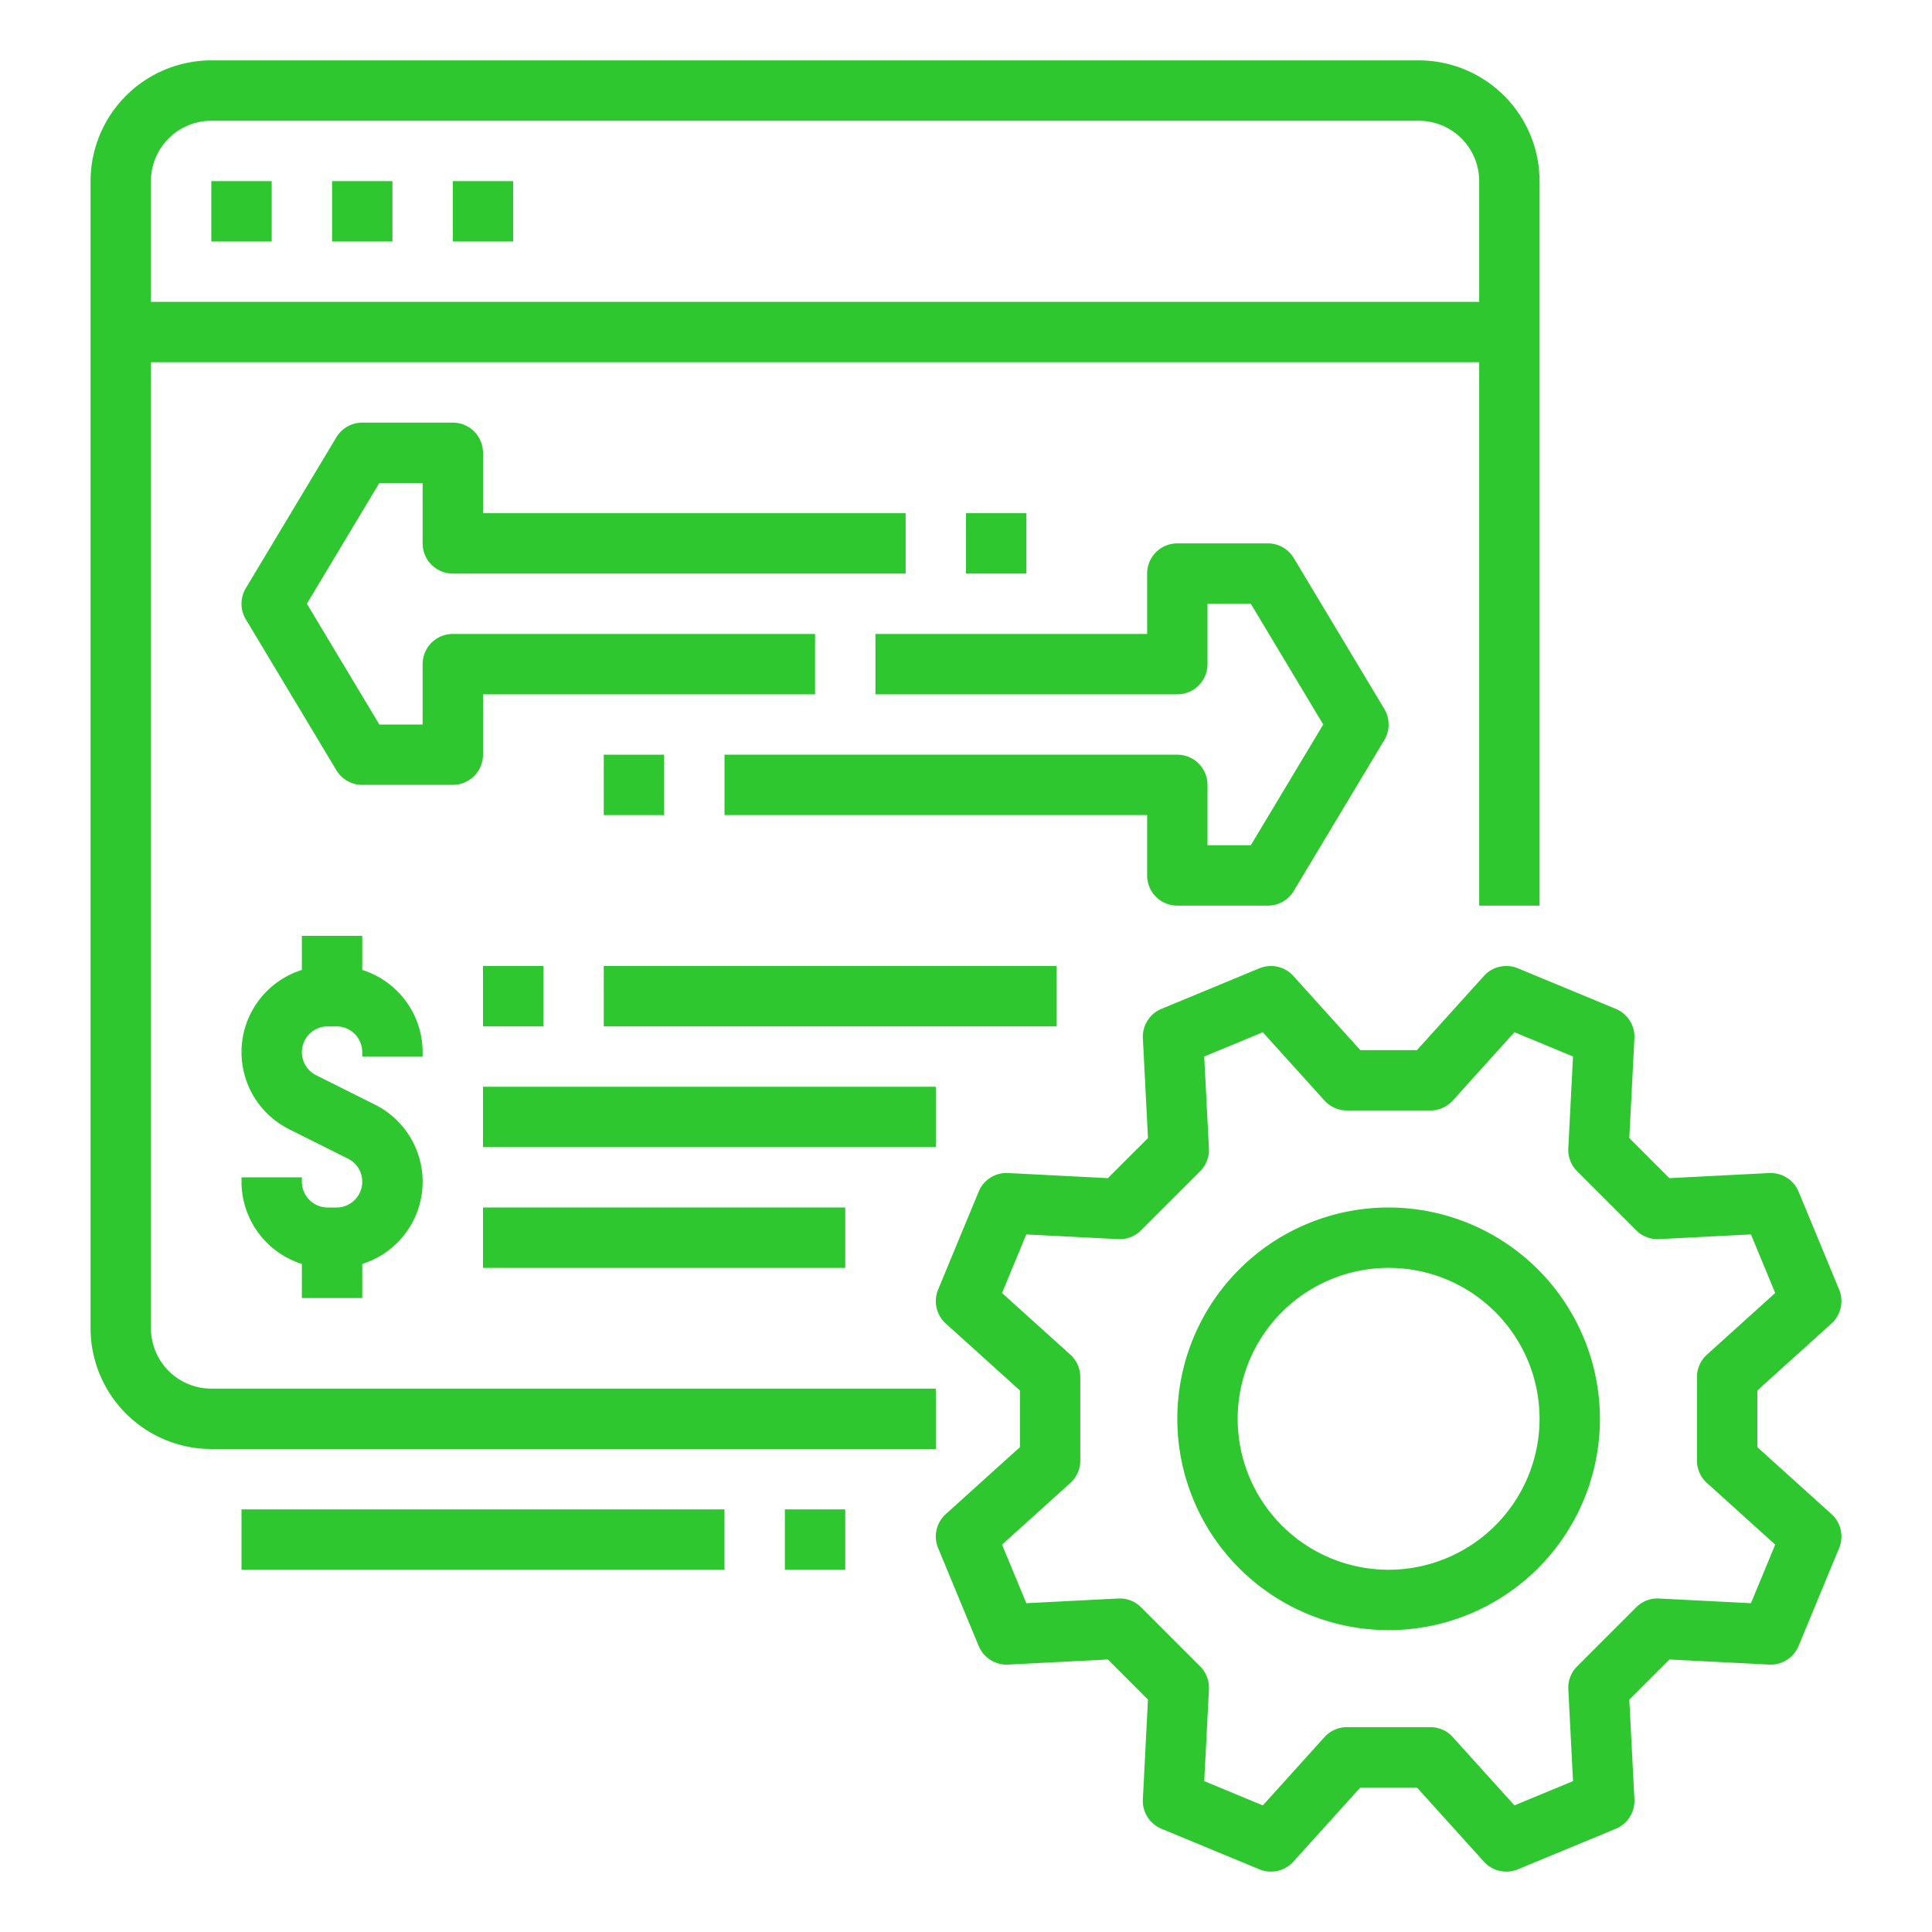
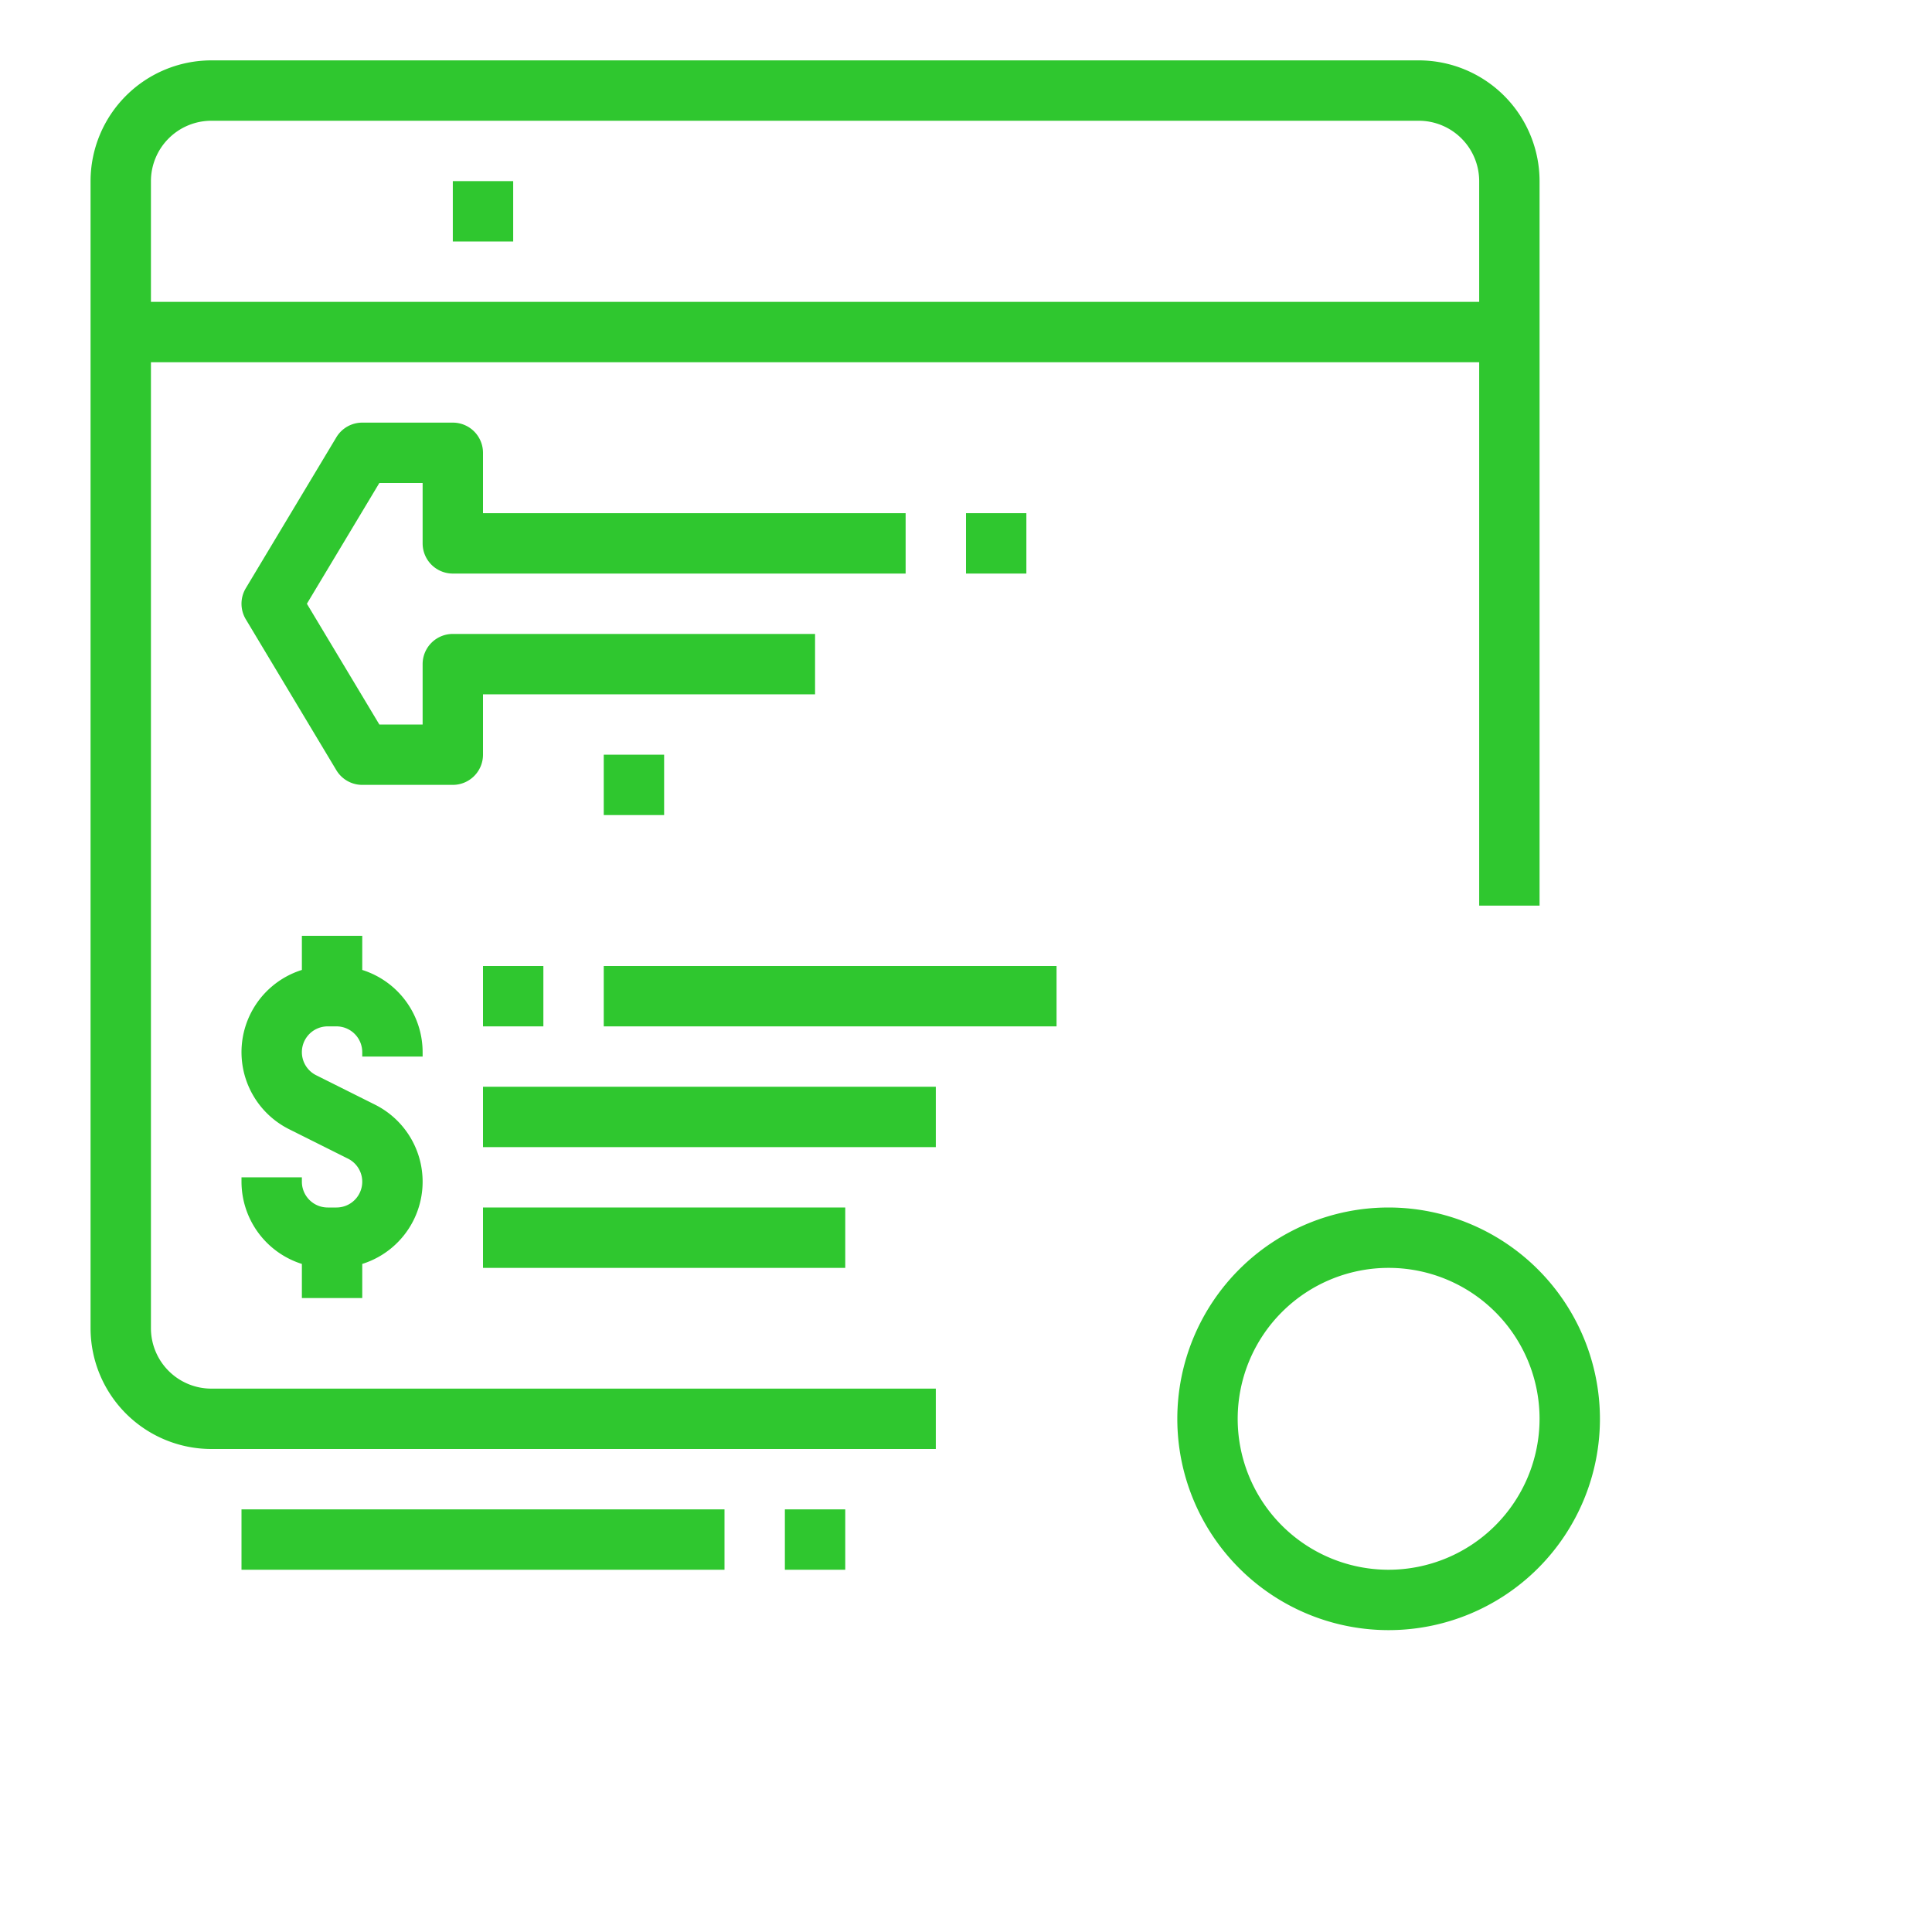
<svg xmlns="http://www.w3.org/2000/svg" id="Outline" height="512" viewBox="0 0 512 512" width="512" fill="#2fc72f">
  <path d="m40 352v-256h352v144h16v-192a32.036 32.036 0 0 0 -32-32h-320a32.036 32.036 0 0 0 -32 32v304a32.036 32.036 0 0 0 32 32h192v-16h-192a16.019 16.019 0 0 1 -16-16zm16-320h320a16.019 16.019 0 0 1 16 16v32h-352v-32a16.019 16.019 0 0 1 16-16z" />
-   <path d="m56 48h16v16h-16z" />
-   <path d="m88 48h16v16h-16z" />
  <path d="m120 48h16v16h-16z" />
  <path d="m112 280v-1.167a22.874 22.874 0 0 0 -16-21.788v-9.045h-16v9.045a22.834 22.834 0 0 0 -3.378 42.21l15.6 7.8a6.833 6.833 0 0 1 -3.055 12.945h-2.334a6.84 6.84 0 0 1 -6.833-6.833v-1.167h-16v1.167a22.874 22.874 0 0 0 16 21.788v9.045h16v-9.045a22.834 22.834 0 0 0 3.378-42.21l-15.6-7.8a6.833 6.833 0 0 1 3.055-12.945h2.334a6.84 6.84 0 0 1 6.833 6.833v1.167z" />
  <path d="m128 256h16v16h-16z" />
  <path d="m160 256h120v16h-120z" />
  <path d="m128 288h120v16h-120z" />
  <path d="m128 320h96v16h-96z" />
-   <path d="m465.711 383.51v-15.02l19.65-17.74a8 8 0 0 0 2.03-9l-10.75-25.95a8.006 8.006 0 0 0 -7.8-4.928l-26.441 1.347-10.618-10.619 1.35-26.44a8 8 0 0 0 -4.928-7.8l-25.954-10.75a8 8 0 0 0 -9 2.03l-17.74 19.65h-15.02l-17.74-19.65a8 8 0 0 0 -9-2.03l-25.95 10.749a8 8 0 0 0 -4.928 7.8l1.35 26.44-10.622 10.62-26.439-1.351a7.965 7.965 0 0 0 -7.8 4.928l-10.75 25.954a8 8 0 0 0 2.03 9l19.65 17.74v15.02l-19.65 17.74a8 8 0 0 0 -2.03 9l10.75 25.954a8.015 8.015 0 0 0 7.8 4.928l26.439-1.351 10.62 10.621-1.35 26.439a8 8 0 0 0 4.927 7.8l25.955 10.751a8 8 0 0 0 9-2.03l17.74-19.65h15.02l17.74 19.65a8 8 0 0 0 9 2.03l25.955-10.751a8 8 0 0 0 4.927-7.8l-1.35-26.439 10.62-10.621 26.439 1.351a7.992 7.992 0 0 0 7.8-4.928l10.75-25.954a8 8 0 0 0 -2.03-9zm-1.692 41.355-24.351-1.244a7.986 7.986 0 0 0 -6.065 2.333l-15.649 15.646a8 8 0 0 0 -2.333 6.064l1.244 24.351-15.522 6.429-16.343-18.094a8 8 0 0 0 -5.938-2.639h-22.13a8 8 0 0 0 -5.932 2.639l-16.34 18.1-15.522-6.429 1.244-24.351a8 8 0 0 0 -2.333-6.064l-15.649-15.652a7.972 7.972 0 0 0 -6.065-2.333l-24.351 1.244-6.429-15.522 18.095-16.343a8 8 0 0 0 2.639-5.939v-22.13a8 8 0 0 0 -2.639-5.931l-18.1-16.339 6.429-15.522 24.351 1.244a8.032 8.032 0 0 0 6.065-2.333l15.649-15.65a8 8 0 0 0 2.333-6.064l-1.244-24.352 15.522-6.428 16.345 18.094a8 8 0 0 0 5.938 2.639h22.13a8 8 0 0 0 5.932-2.639l16.34-18.1 15.522 6.428-1.244 24.352a8 8 0 0 0 2.333 6.064l15.649 15.65a8 8 0 0 0 6.065 2.333l24.351-1.244 6.429 15.522-18.095 16.345a8 8 0 0 0 -2.639 5.939v22.13a8 8 0 0 0 2.639 5.931l18.1 16.339z" />
-   <path d="m312 240h24a8 8 0 0 0 6.86-3.884l24-40a8 8 0 0 0 0-8.232l-24-40a8 8 0 0 0 -6.86-3.884h-24a8 8 0 0 0 -8 8v16h-72v16h80a8 8 0 0 0 8-8v-16h11.471l19.2 32-19.2 32h-11.471v-16a8 8 0 0 0 -8-8h-120v16h112v16a8 8 0 0 0 8 8z" />
  <path d="m160 200h16v16h-16z" />
  <path d="m216 168h-96a8 8 0 0 0 -8 8v16h-11.471l-19.2-32 19.2-32h11.471v16a8 8 0 0 0 8 8h120v-16h-112v-16a8 8 0 0 0 -8-8h-24a8 8 0 0 0 -6.86 3.884l-24 40a8 8 0 0 0 0 8.232l24 40a8 8 0 0 0 6.86 3.884h24a8 8 0 0 0 8-8v-16h88z" />
  <path d="m256 136h16v16h-16z" />
  <path d="m64 400h128v16h-128z" />
  <path d="m208 400h16v16h-16z" />
  <path d="m368 320a56 56 0 1 0 56 56 56.063 56.063 0 0 0 -56-56zm0 96a40 40 0 1 1 40-40 40.045 40.045 0 0 1 -40 40z" />
</svg>